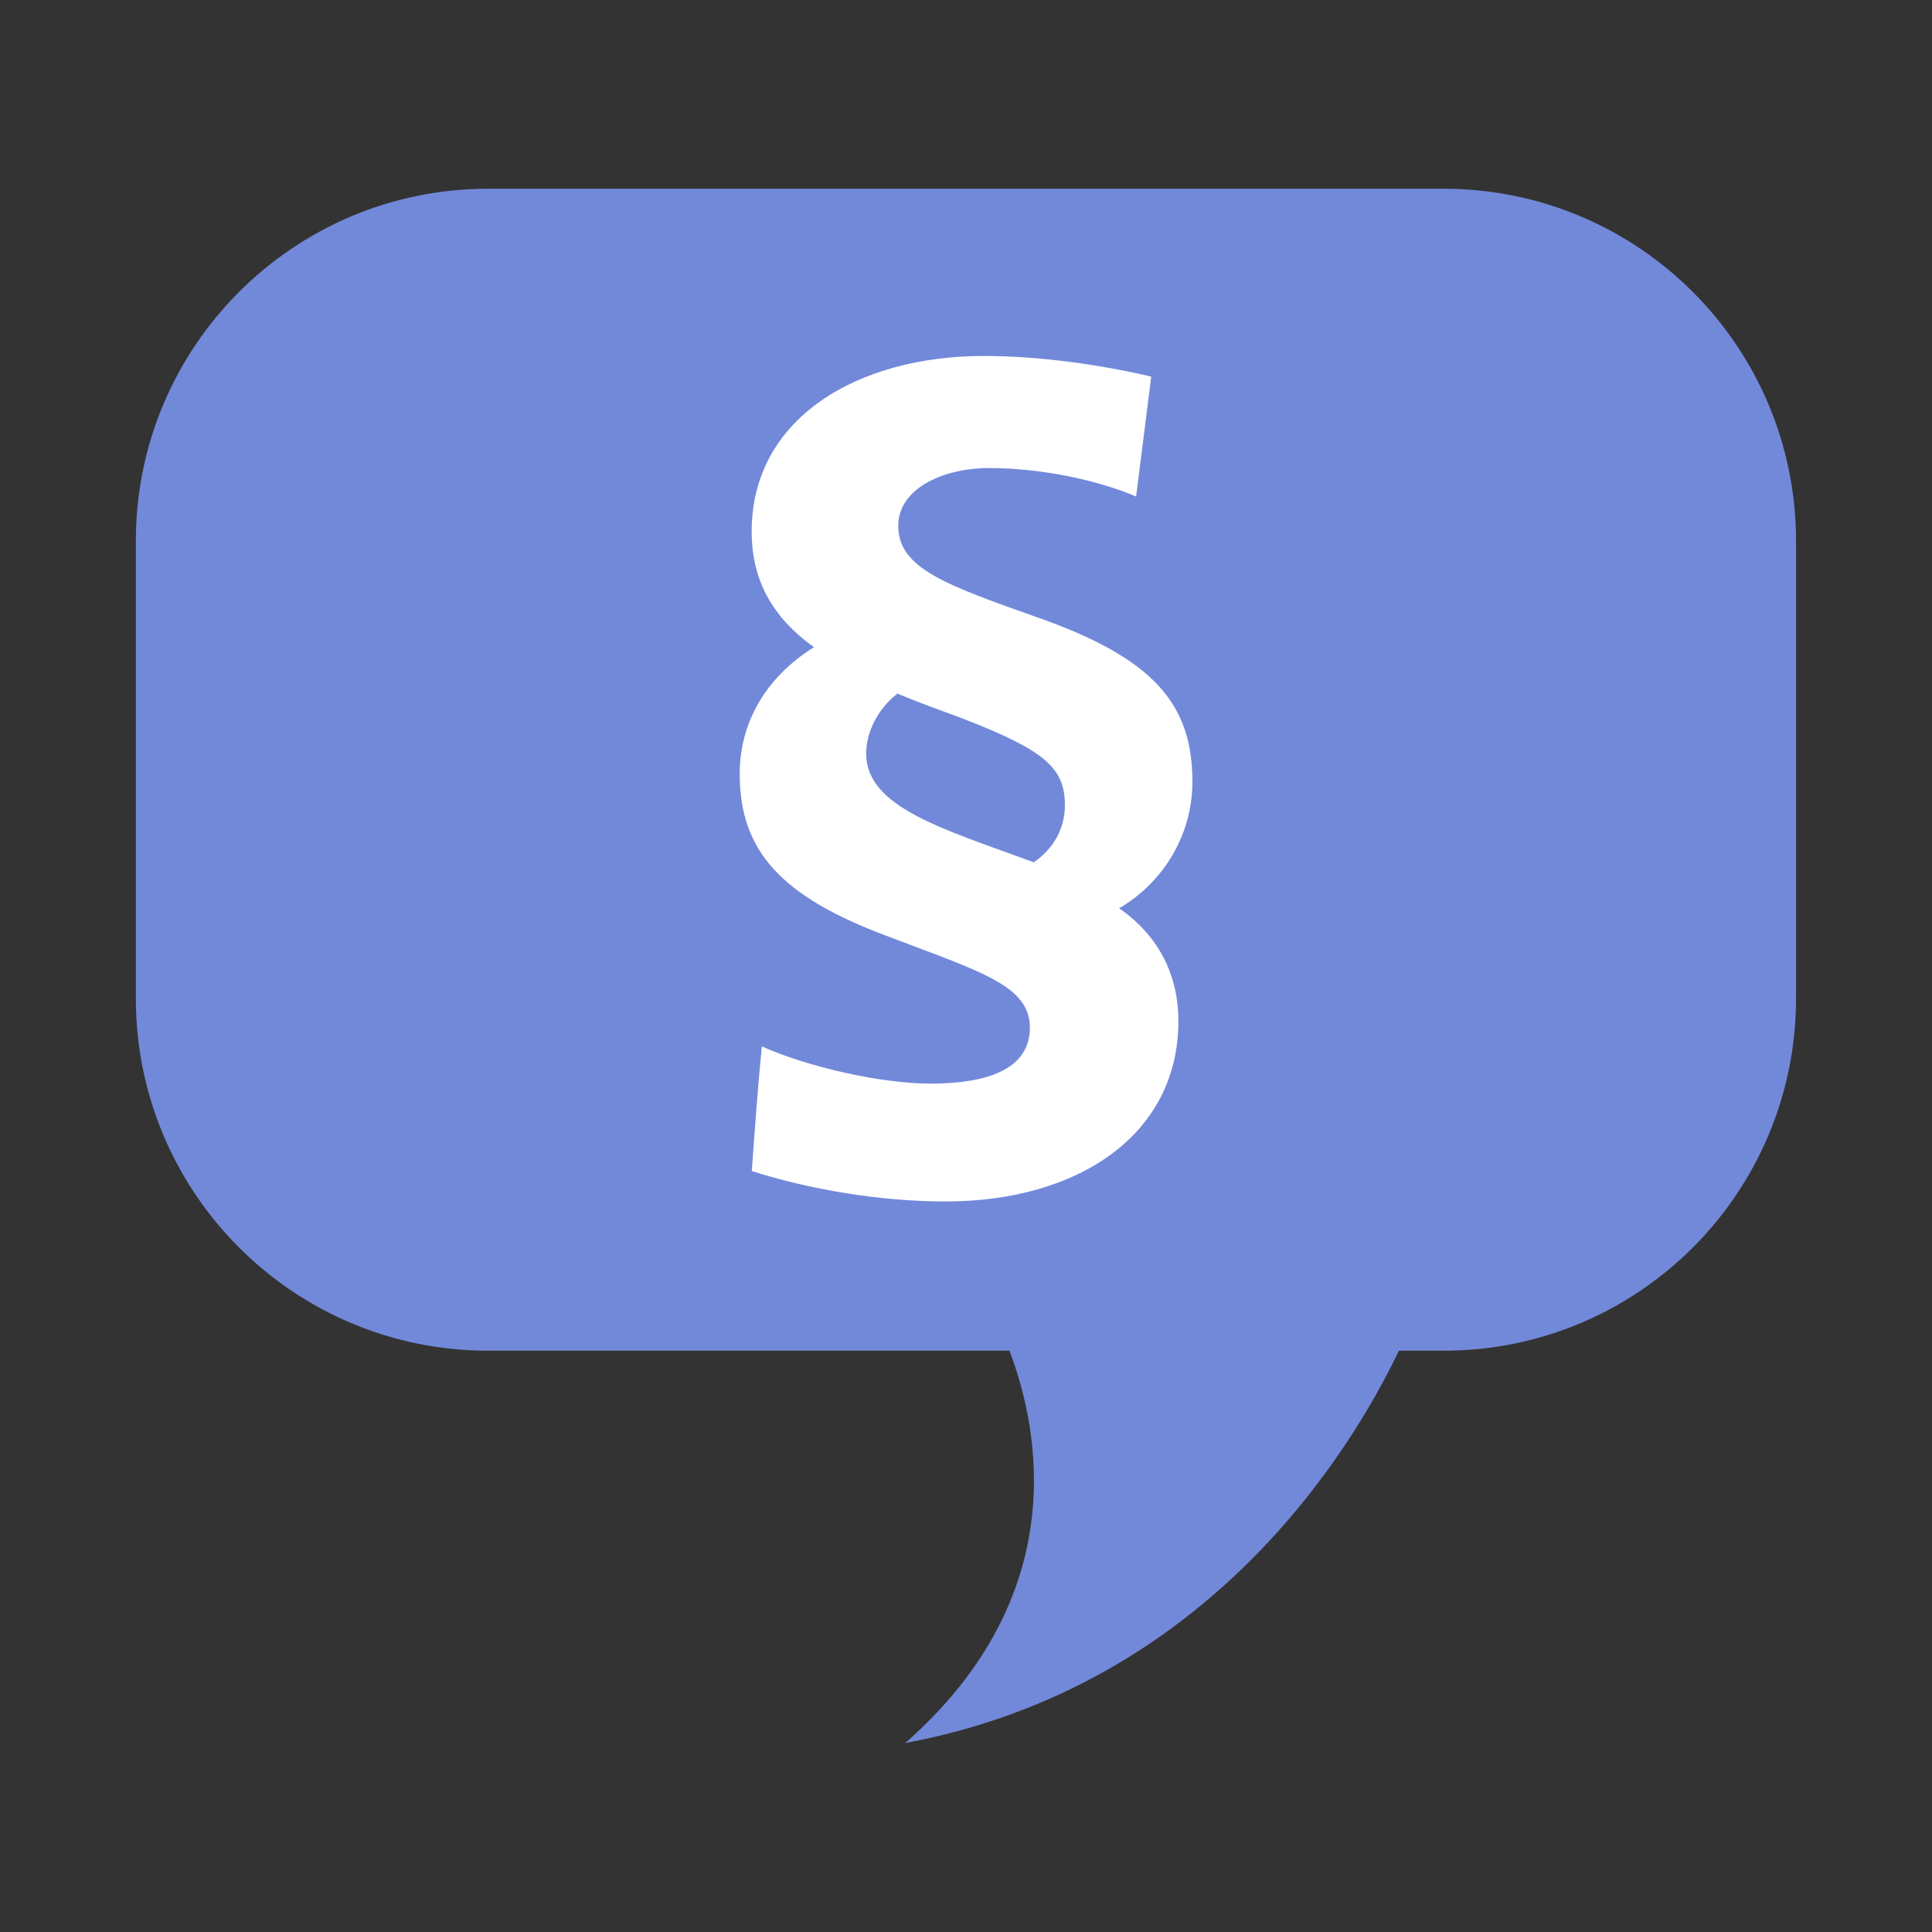
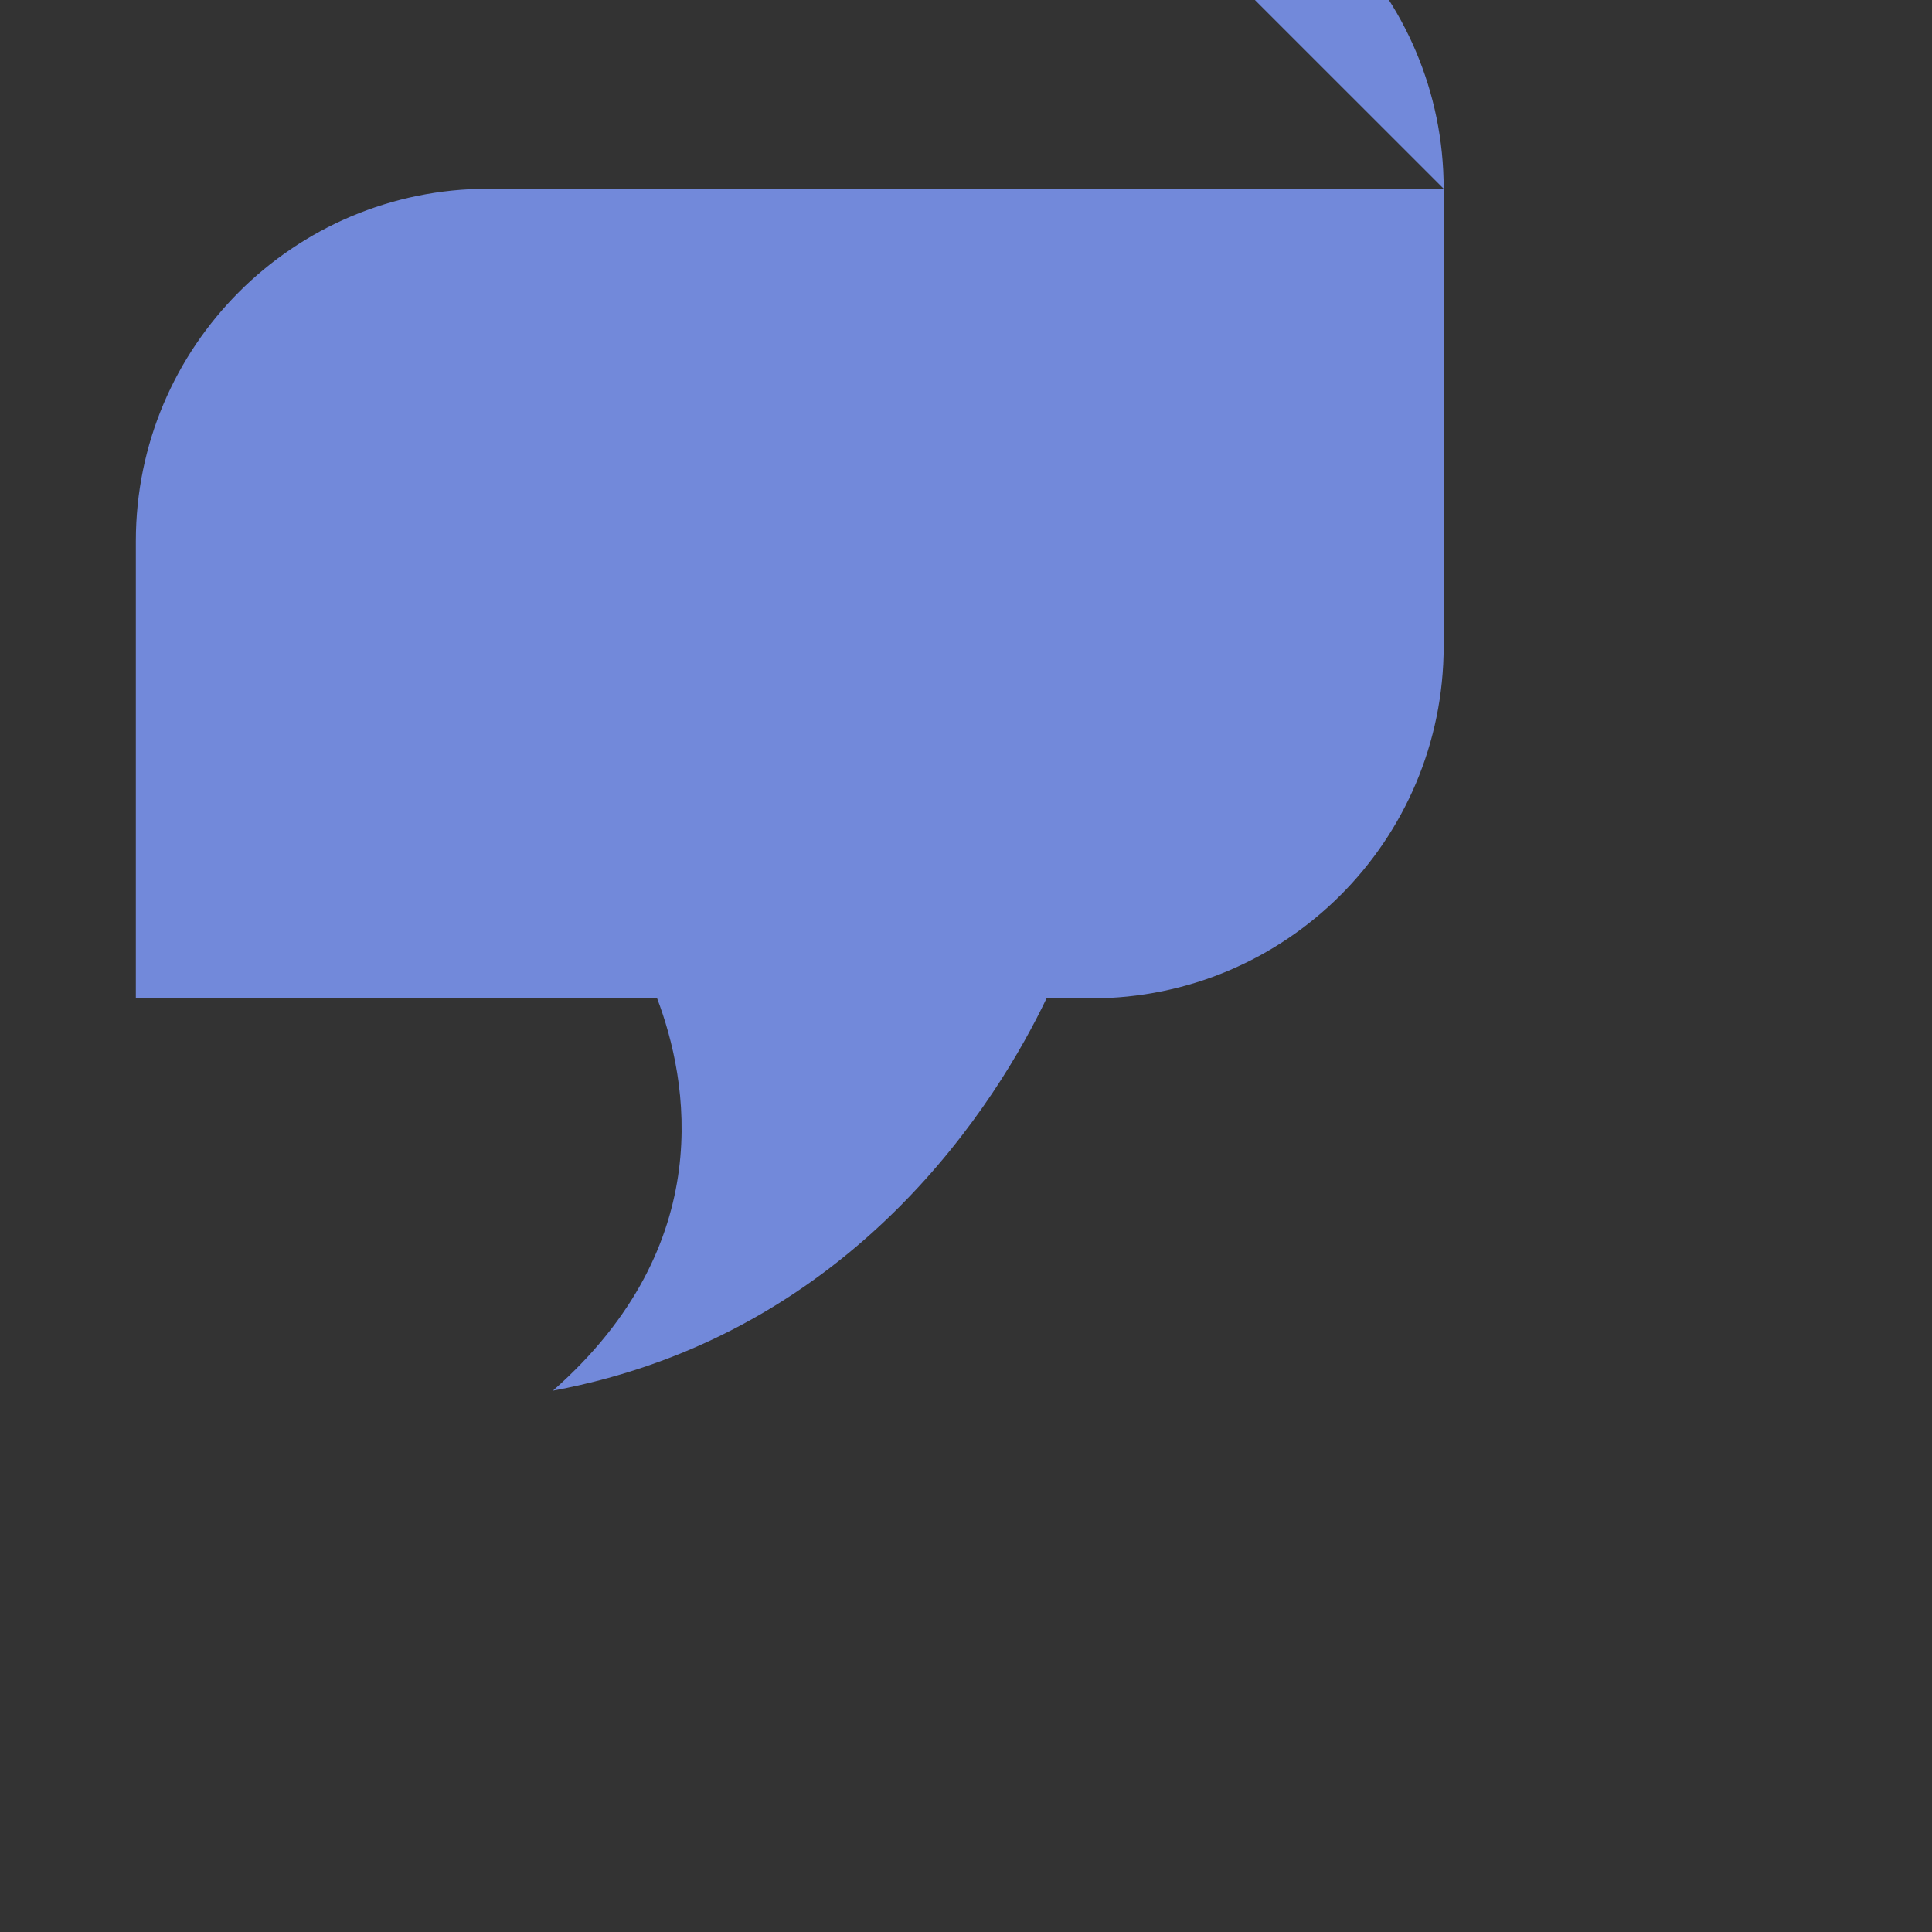
<svg xmlns="http://www.w3.org/2000/svg" id="client-permission_channel" width="16" height="16" viewBox="0 0 16 16" x="0" y="224">
  <rect x="0" y="0" width="16" height="16" fill="#333333" stroke="none" />
-   <path fill="#7289da" d="M11.956 1.563h-7.913c-1.612 0-2.918 1.307-2.918 2.918v3.787c0 1.612 1.307 2.918 2.918 2.918h4.317c0.254 0.67 0.515 2.036-0.863 3.249 2.518-0.468 3.701-2.439 4.088-3.249h0.371c1.612 0 2.918-1.306 2.918-2.918v-3.787c0-1.612-1.307-2.918-2.919-2.918z" />
-   <path fill="#fff" d="M9.409 4.112c-0.325-0.138-0.79-0.236-1.222-0.236-0.349 0-0.748 0.155-0.748 0.48 0 0.349 0.391 0.487 1.147 0.755 0.974 0.341 1.289 0.723 1.289 1.364 0 0.431-0.233 0.828-0.607 1.047 0.341 0.236 0.491 0.569 0.491 0.934 0 0.942-0.831 1.494-1.928 1.494-0.541 0-1.123-0.098-1.605-0.252 0.025-0.349 0.050-0.69 0.083-1.032 0.382 0.171 0.989 0.308 1.397 0.308 0.458 0 0.823-0.113 0.823-0.463s-0.407-0.463-1.172-0.755c-0.898-0.333-1.231-0.715-1.231-1.348 0-0.414 0.208-0.795 0.615-1.048-0.349-0.251-0.516-0.56-0.516-0.958 0-0.942 0.881-1.454 1.921-1.454 0.466 0 0.972 0.073 1.388 0.171l-0.125 0.991zM7.431 5.745c-0.167 0.13-0.258 0.325-0.258 0.495 0 0.447 0.641 0.626 1.388 0.901 0.167-0.114 0.258-0.284 0.258-0.471 0-0.309-0.159-0.454-0.856-0.723-0.175-0.065-0.358-0.13-0.532-0.203z" />
+   <path fill="#7289da" d="M11.956 1.563h-7.913c-1.612 0-2.918 1.307-2.918 2.918v3.787h4.317c0.254 0.67 0.515 2.036-0.863 3.249 2.518-0.468 3.701-2.439 4.088-3.249h0.371c1.612 0 2.918-1.306 2.918-2.918v-3.787c0-1.612-1.307-2.918-2.919-2.918z" />
</svg>